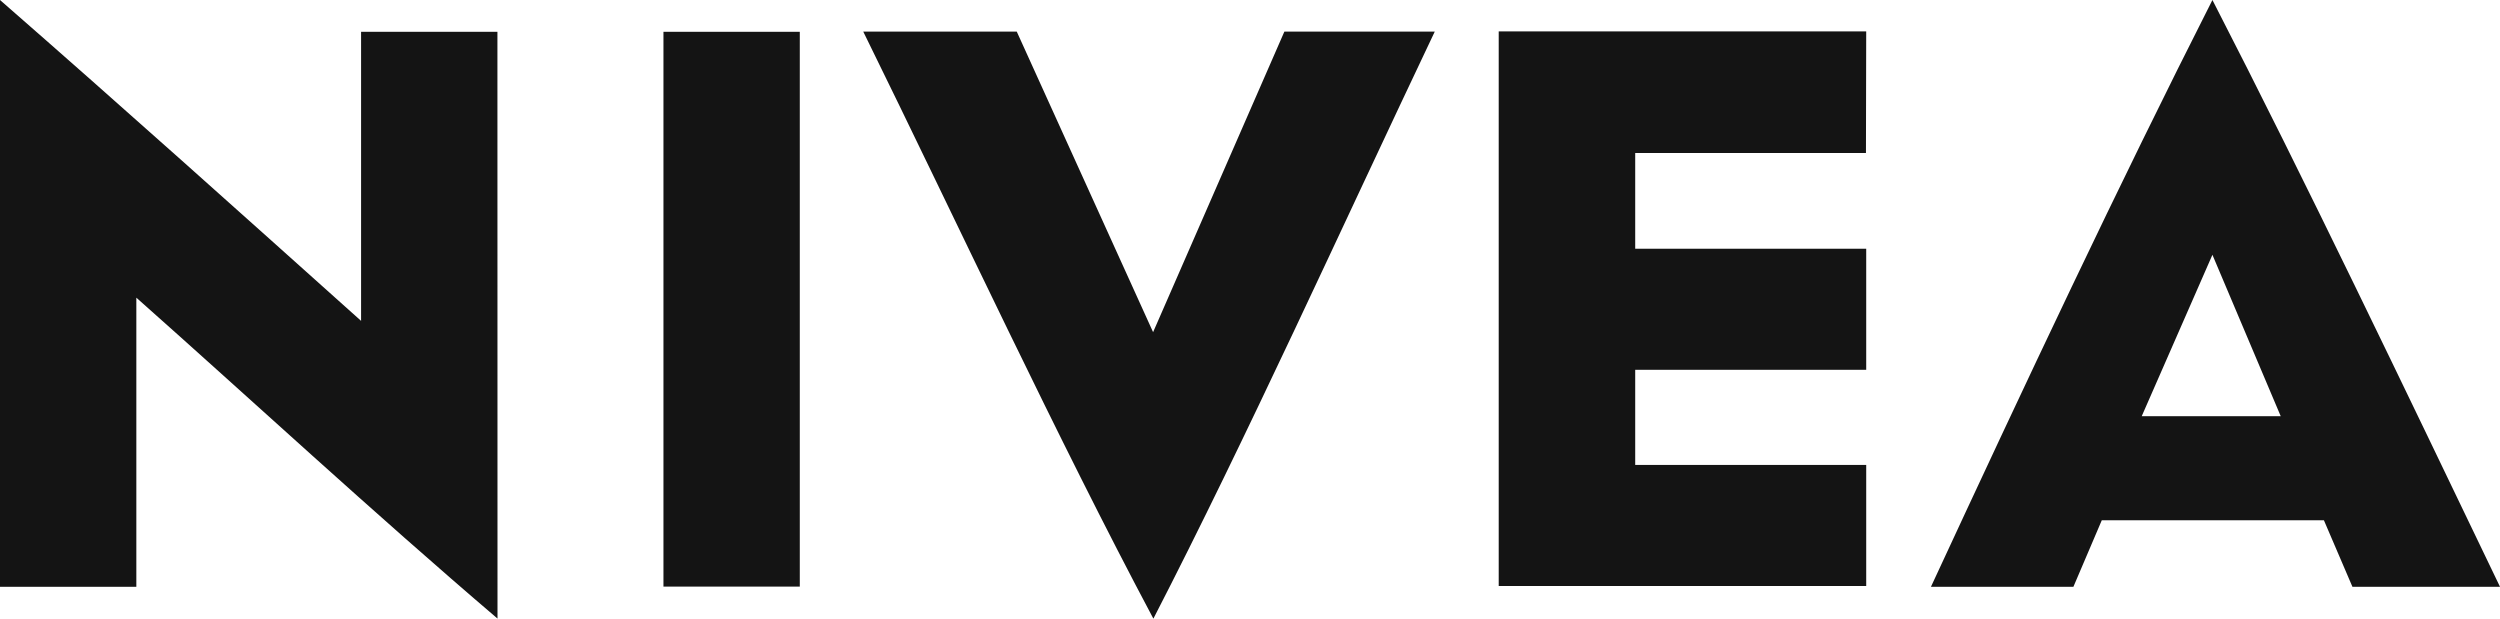
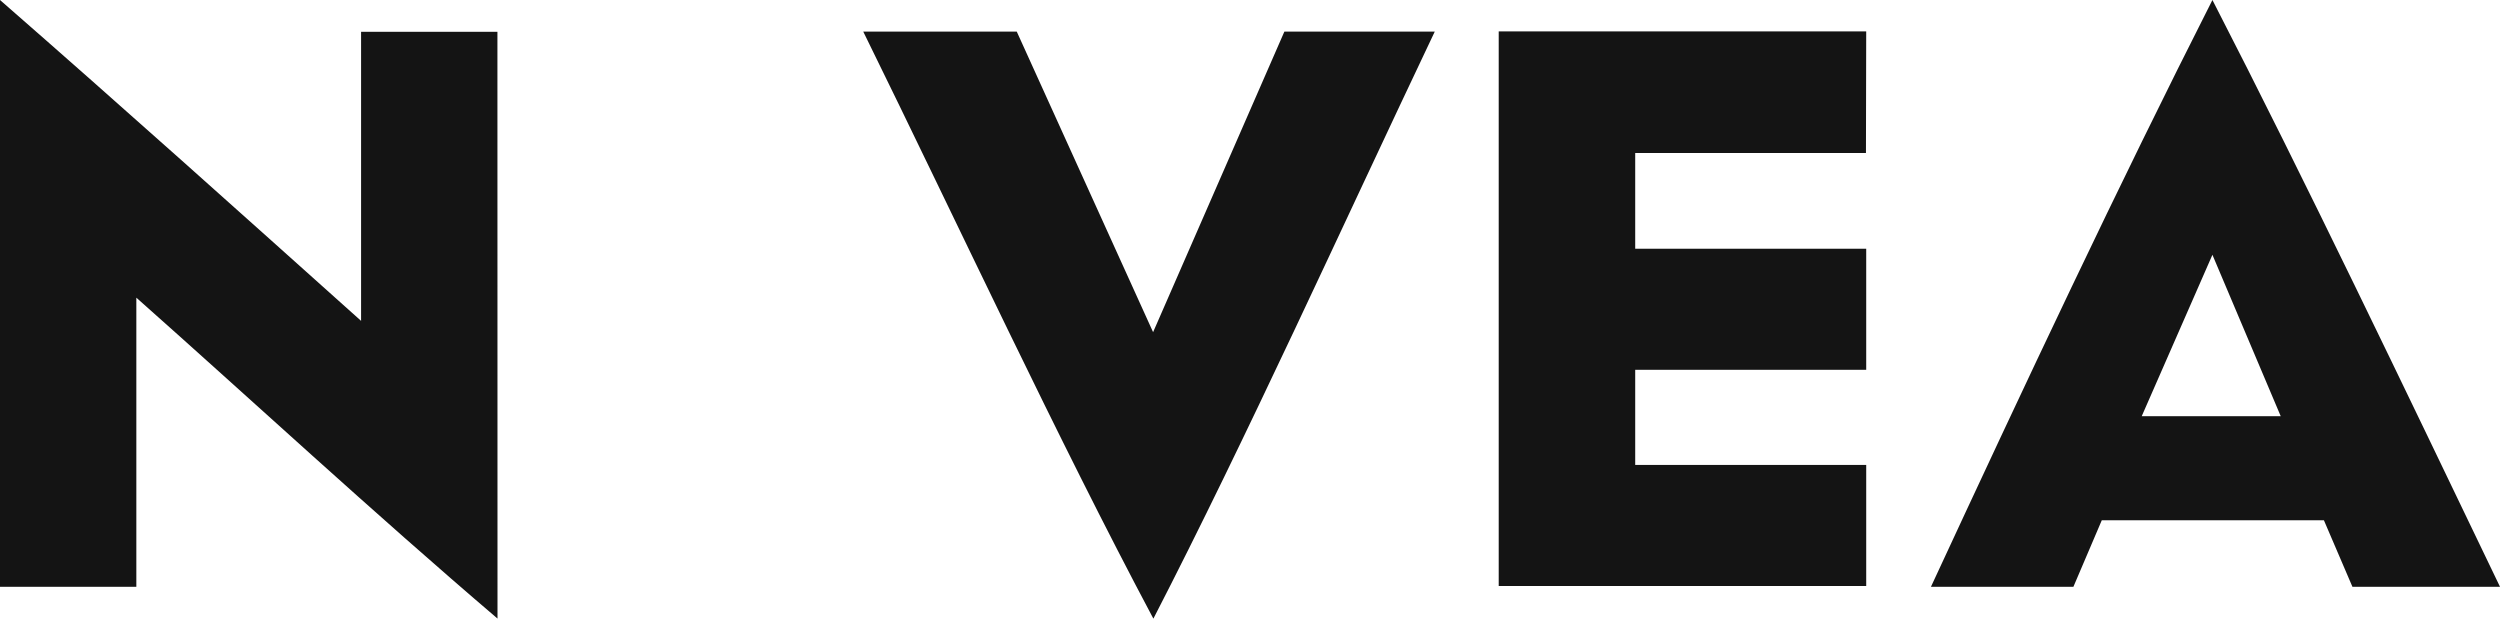
<svg xmlns="http://www.w3.org/2000/svg" width="97" height="24" viewBox="0 0 97 24" fill="none">
-   <path d="M19.3 1.233H14.01V12.45C9.374 8.298 4.749 4.145 0 0V22.767H5.29V11.55C9.704 15.463 14.443 19.855 19.303 24L19.3 1.233ZM31.032 22.759H25.742V1.233H31.032V22.759ZM44.745 23.992C40.996 16.945 37.243 8.849 33.494 1.226H39.45L44.74 12.888L49.834 1.226H55.669C52.036 8.869 48.393 16.935 44.753 24L44.745 23.992ZM72.399 5.937H63.446V9.652H72.409V14.348H63.446V18.04H72.409V22.737H58.15V1.218H72.409L72.399 5.937ZM85.842 0C82.202 7.178 78.561 14.917 74.921 22.767H80.448L81.549 20.187H90.168L91.274 22.767H97C93.226 14.917 89.477 7.067 85.842 0ZM83.099 16.148L85.842 9.886L88.492 16.148H83.099Z" fill="#141414" />
+   <path d="M19.3 1.233H14.01V12.45C9.374 8.298 4.749 4.145 0 0V22.767H5.29V11.55C9.704 15.463 14.443 19.855 19.303 24L19.3 1.233ZM31.032 22.759H25.742H31.032V22.759ZM44.745 23.992C40.996 16.945 37.243 8.849 33.494 1.226H39.45L44.74 12.888L49.834 1.226H55.669C52.036 8.869 48.393 16.935 44.753 24L44.745 23.992ZM72.399 5.937H63.446V9.652H72.409V14.348H63.446V18.04H72.409V22.737H58.15V1.218H72.409L72.399 5.937ZM85.842 0C82.202 7.178 78.561 14.917 74.921 22.767H80.448L81.549 20.187H90.168L91.274 22.767H97C93.226 14.917 89.477 7.067 85.842 0ZM83.099 16.148L85.842 9.886L88.492 16.148H83.099Z" fill="#141414" />
</svg>